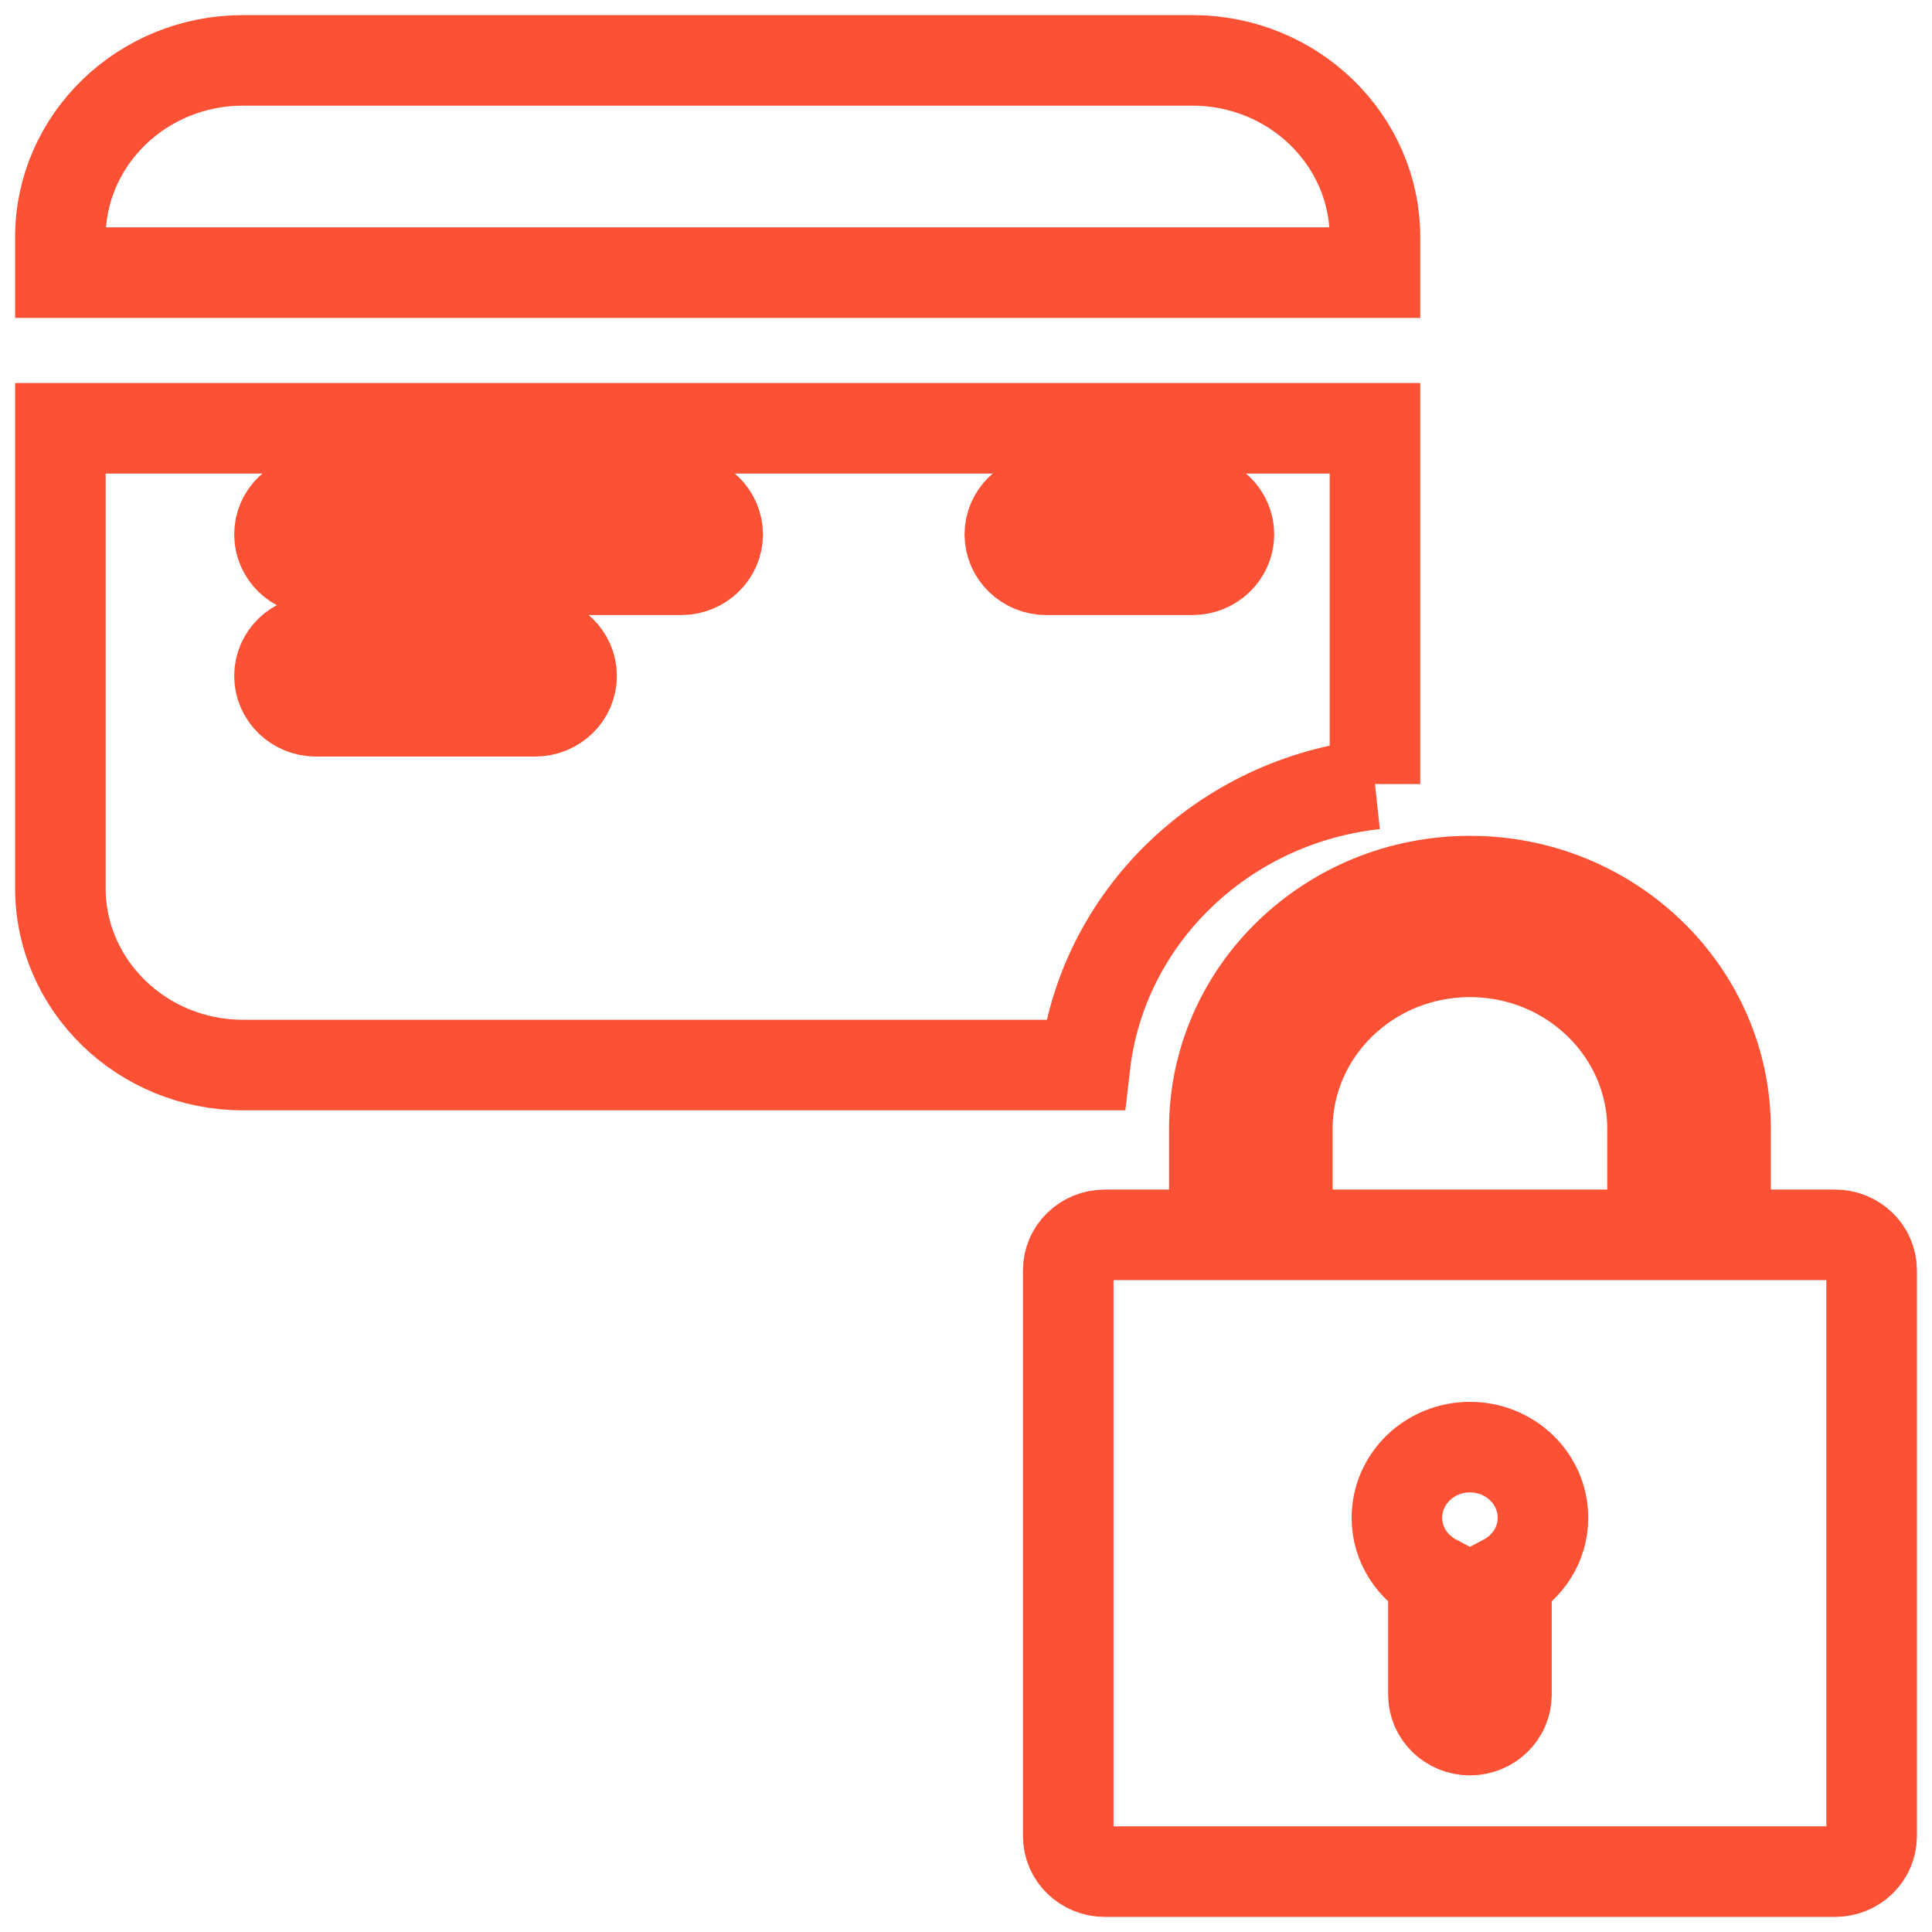
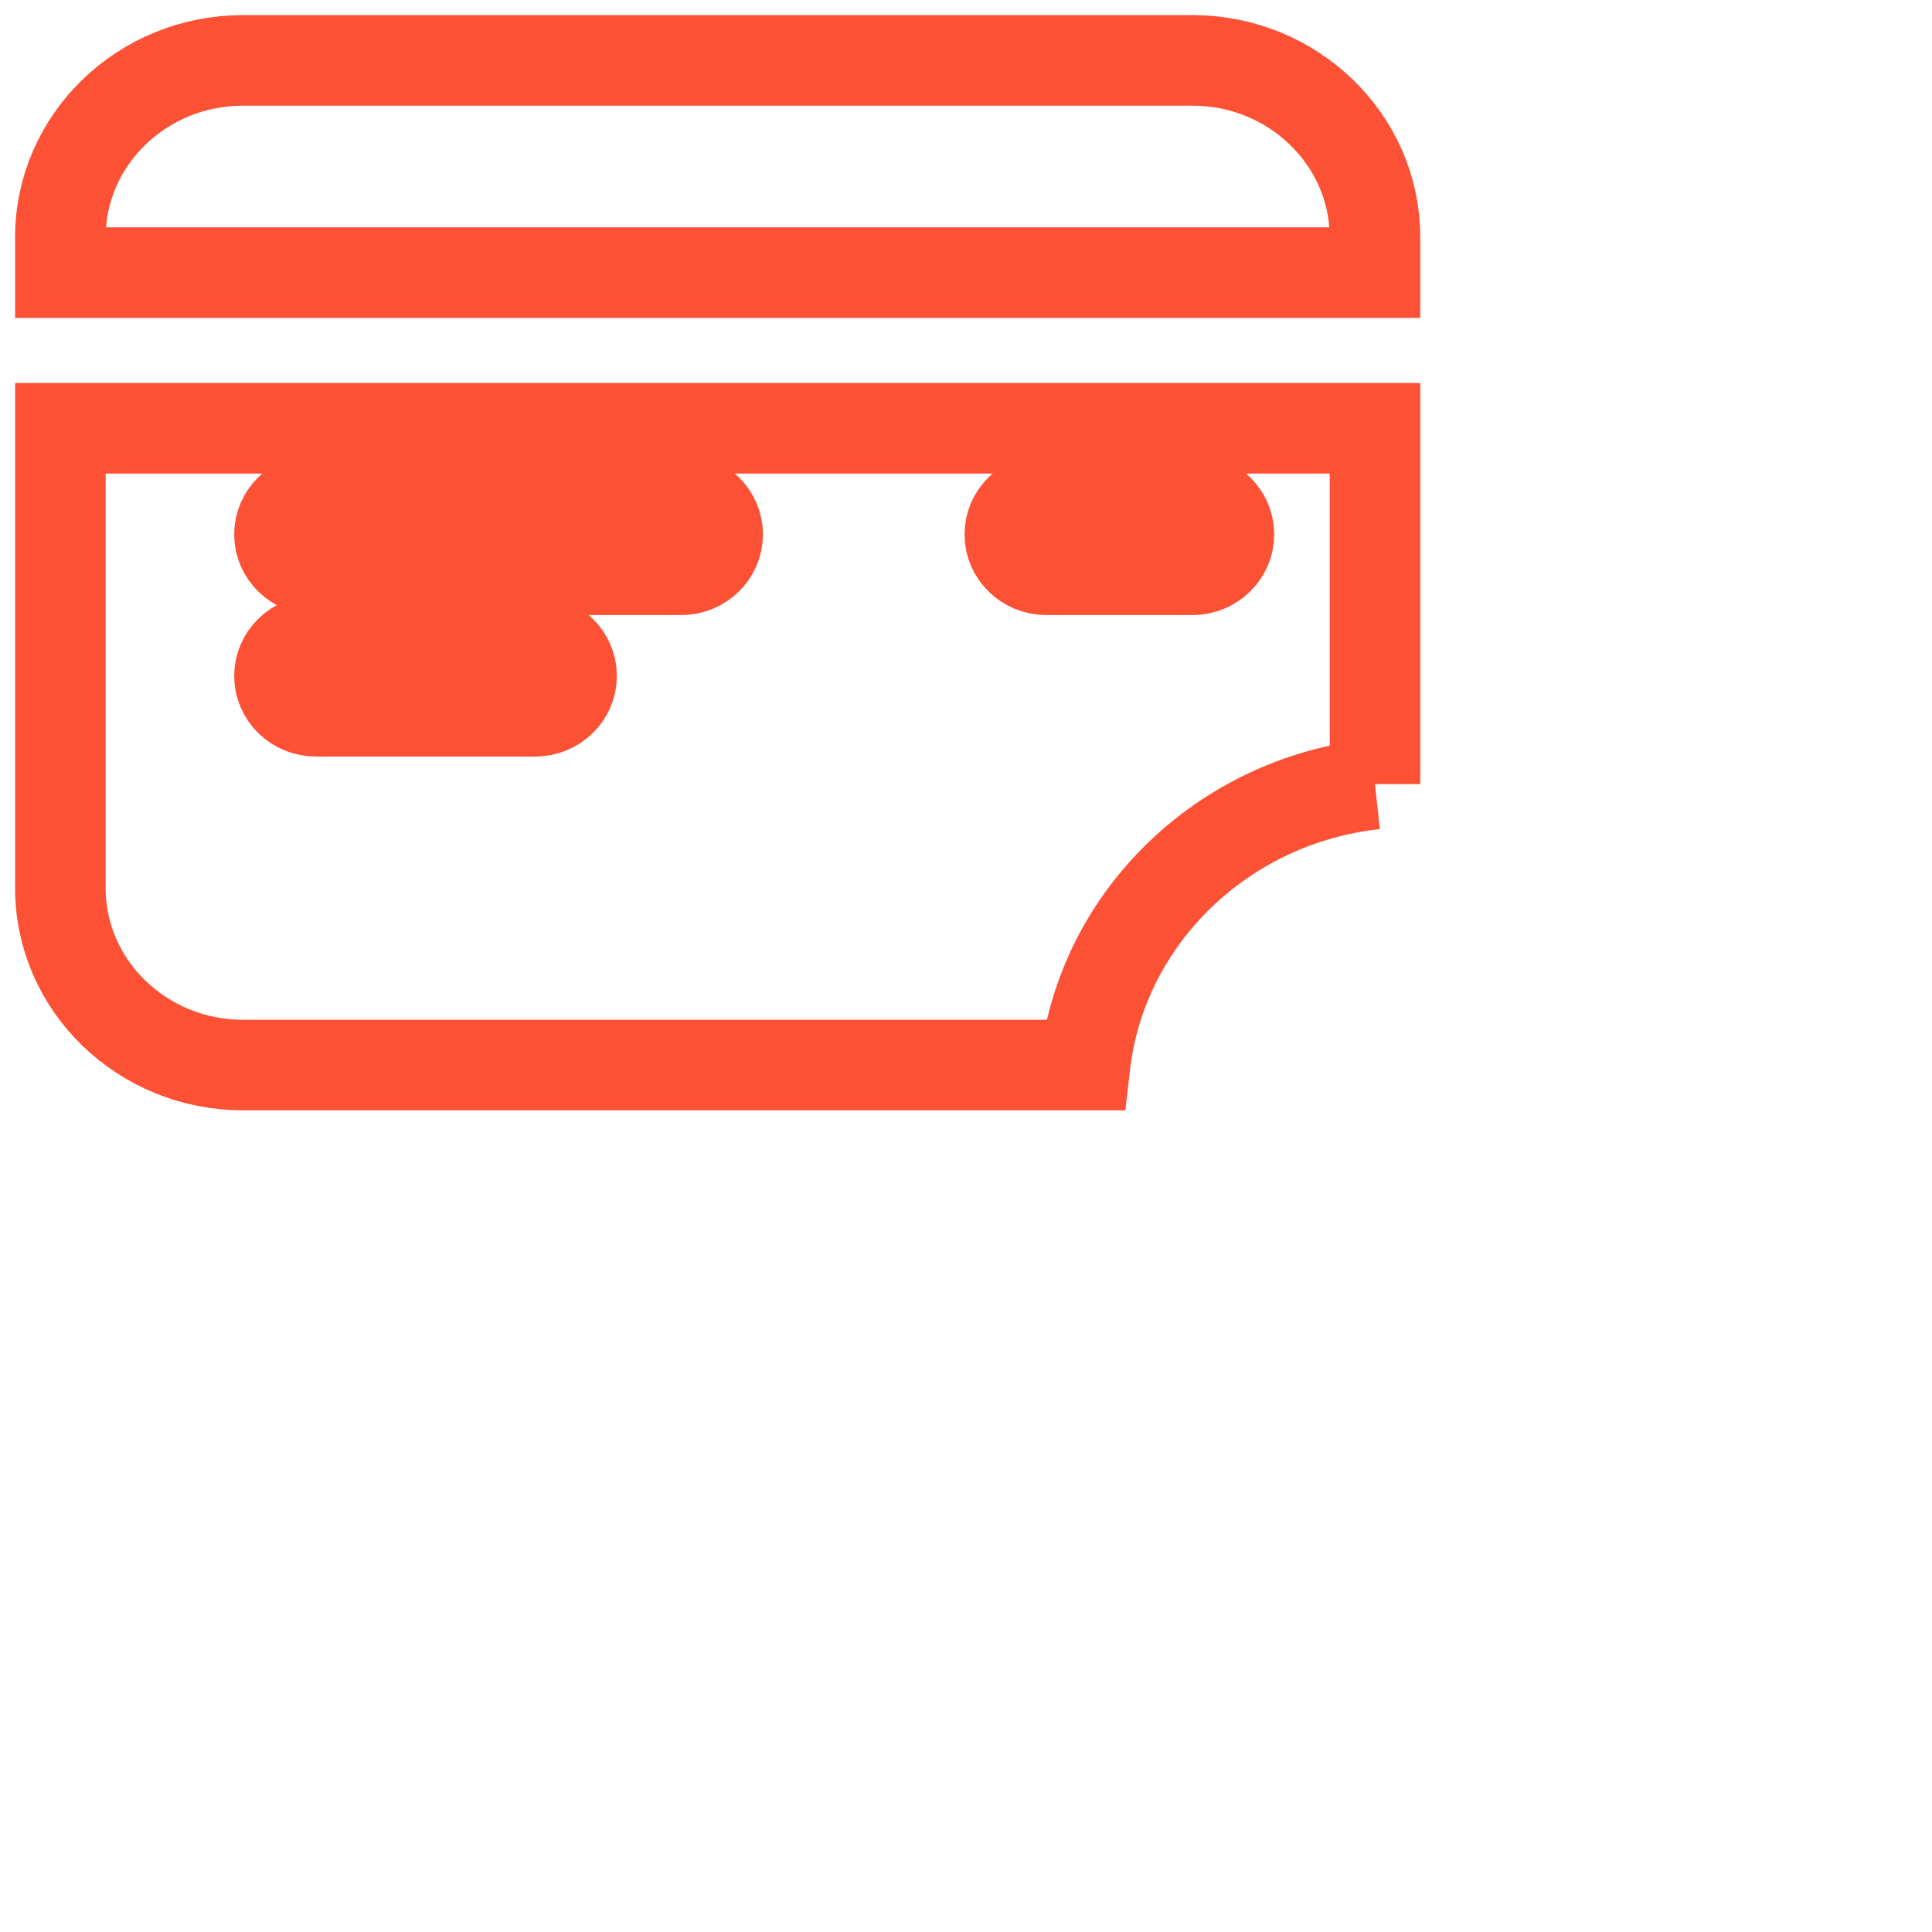
<svg xmlns="http://www.w3.org/2000/svg" width="64px" height="64px" viewBox="0 0 64 64" version="1.1">
  <title>Group 765</title>
  <desc>Created with Sketch.</desc>
  <g id="Page-1" stroke="none" stroke-width="1" fill="none" fill-rule="evenodd">
    <g id="Artboard" transform="translate(-34, -112)" stroke="#FC5134" stroke-width="3">
      <g id="Group-765" transform="translate(36, 114)">
        <path d="M31.452,15.703 C31.452,15.056 31.994,14.531 32.661,14.531 L37.5,14.531 C38.165,14.531 38.71,15.056 38.71,15.703 C38.71,16.35 38.165,16.875 37.5,16.875 L32.661,16.875 C31.994,16.875 31.452,16.35 31.452,15.703 M20.565,16.875 L8.468,16.875 C7.8,16.875 7.258,16.35 7.258,15.703 C7.258,15.056 7.8,14.531 8.468,14.531 L20.565,14.531 C21.23,14.531 21.774,15.056 21.774,15.703 C21.774,16.35 21.23,16.875 20.565,16.875 M15.726,21.562 L8.468,21.562 C7.8,21.562 7.258,21.038 7.258,20.391 C7.258,19.744 7.8,19.219 8.468,19.219 L15.726,19.219 C16.391,19.219 16.935,19.744 16.935,20.391 C16.935,21.038 16.391,21.562 15.726,21.562 M43.548,23.974 L43.548,12.188 L0,12.188 L0,27.422 C0,30.652 2.712,33.281 6.048,33.281 L33.941,33.281 C34.502,28.399 38.511,24.518 43.548,23.974" id="Fill-512" />
        <path d="M43.548,5.859 C43.548,2.627 40.834,0 37.5,0 L6.048,0 C2.712,0 0,2.627 0,5.859 L0,7.031 L43.548,7.031 L43.548,5.859 Z" id="Fill-513" />
-         <path d="M52.742,38.906 L40.645,38.906 L40.645,35.391 C40.645,32.182 43.331,29.531 46.694,29.531 C50.037,29.531 52.742,32.166 52.742,35.391 L52.742,38.906 Z M47.843,50.332 C47.867,50.426 47.903,50.52 47.903,50.625 L47.903,54.141 C47.903,54.785 47.359,55.312 46.694,55.312 C46.026,55.312 45.484,54.785 45.484,54.141 L45.484,50.625 C45.484,50.52 45.518,50.426 45.544,50.332 C44.792,49.934 44.274,49.167 44.274,48.281 C44.274,46.985 45.358,45.938 46.694,45.938 C48.029,45.938 49.113,46.985 49.113,48.281 C49.113,49.17 48.595,49.934 47.843,50.332 L47.843,50.332 Z M58.79,38.906 L55.161,38.906 L55.161,35.391 C55.161,30.886 51.382,27.188 46.694,27.188 C42.024,27.188 38.226,30.863 38.226,35.391 L38.226,38.906 L34.597,38.906 C33.929,38.906 33.387,39.431 33.387,40.078 L33.387,58.828 C33.387,59.473 33.929,60 34.597,60 L58.79,60 C59.456,60 60,59.473 60,58.828 L60,40.078 C60,39.431 59.456,38.906 58.79,38.906 L58.79,38.906 Z" id="Fill-514" />
      </g>
    </g>
  </g>
</svg>